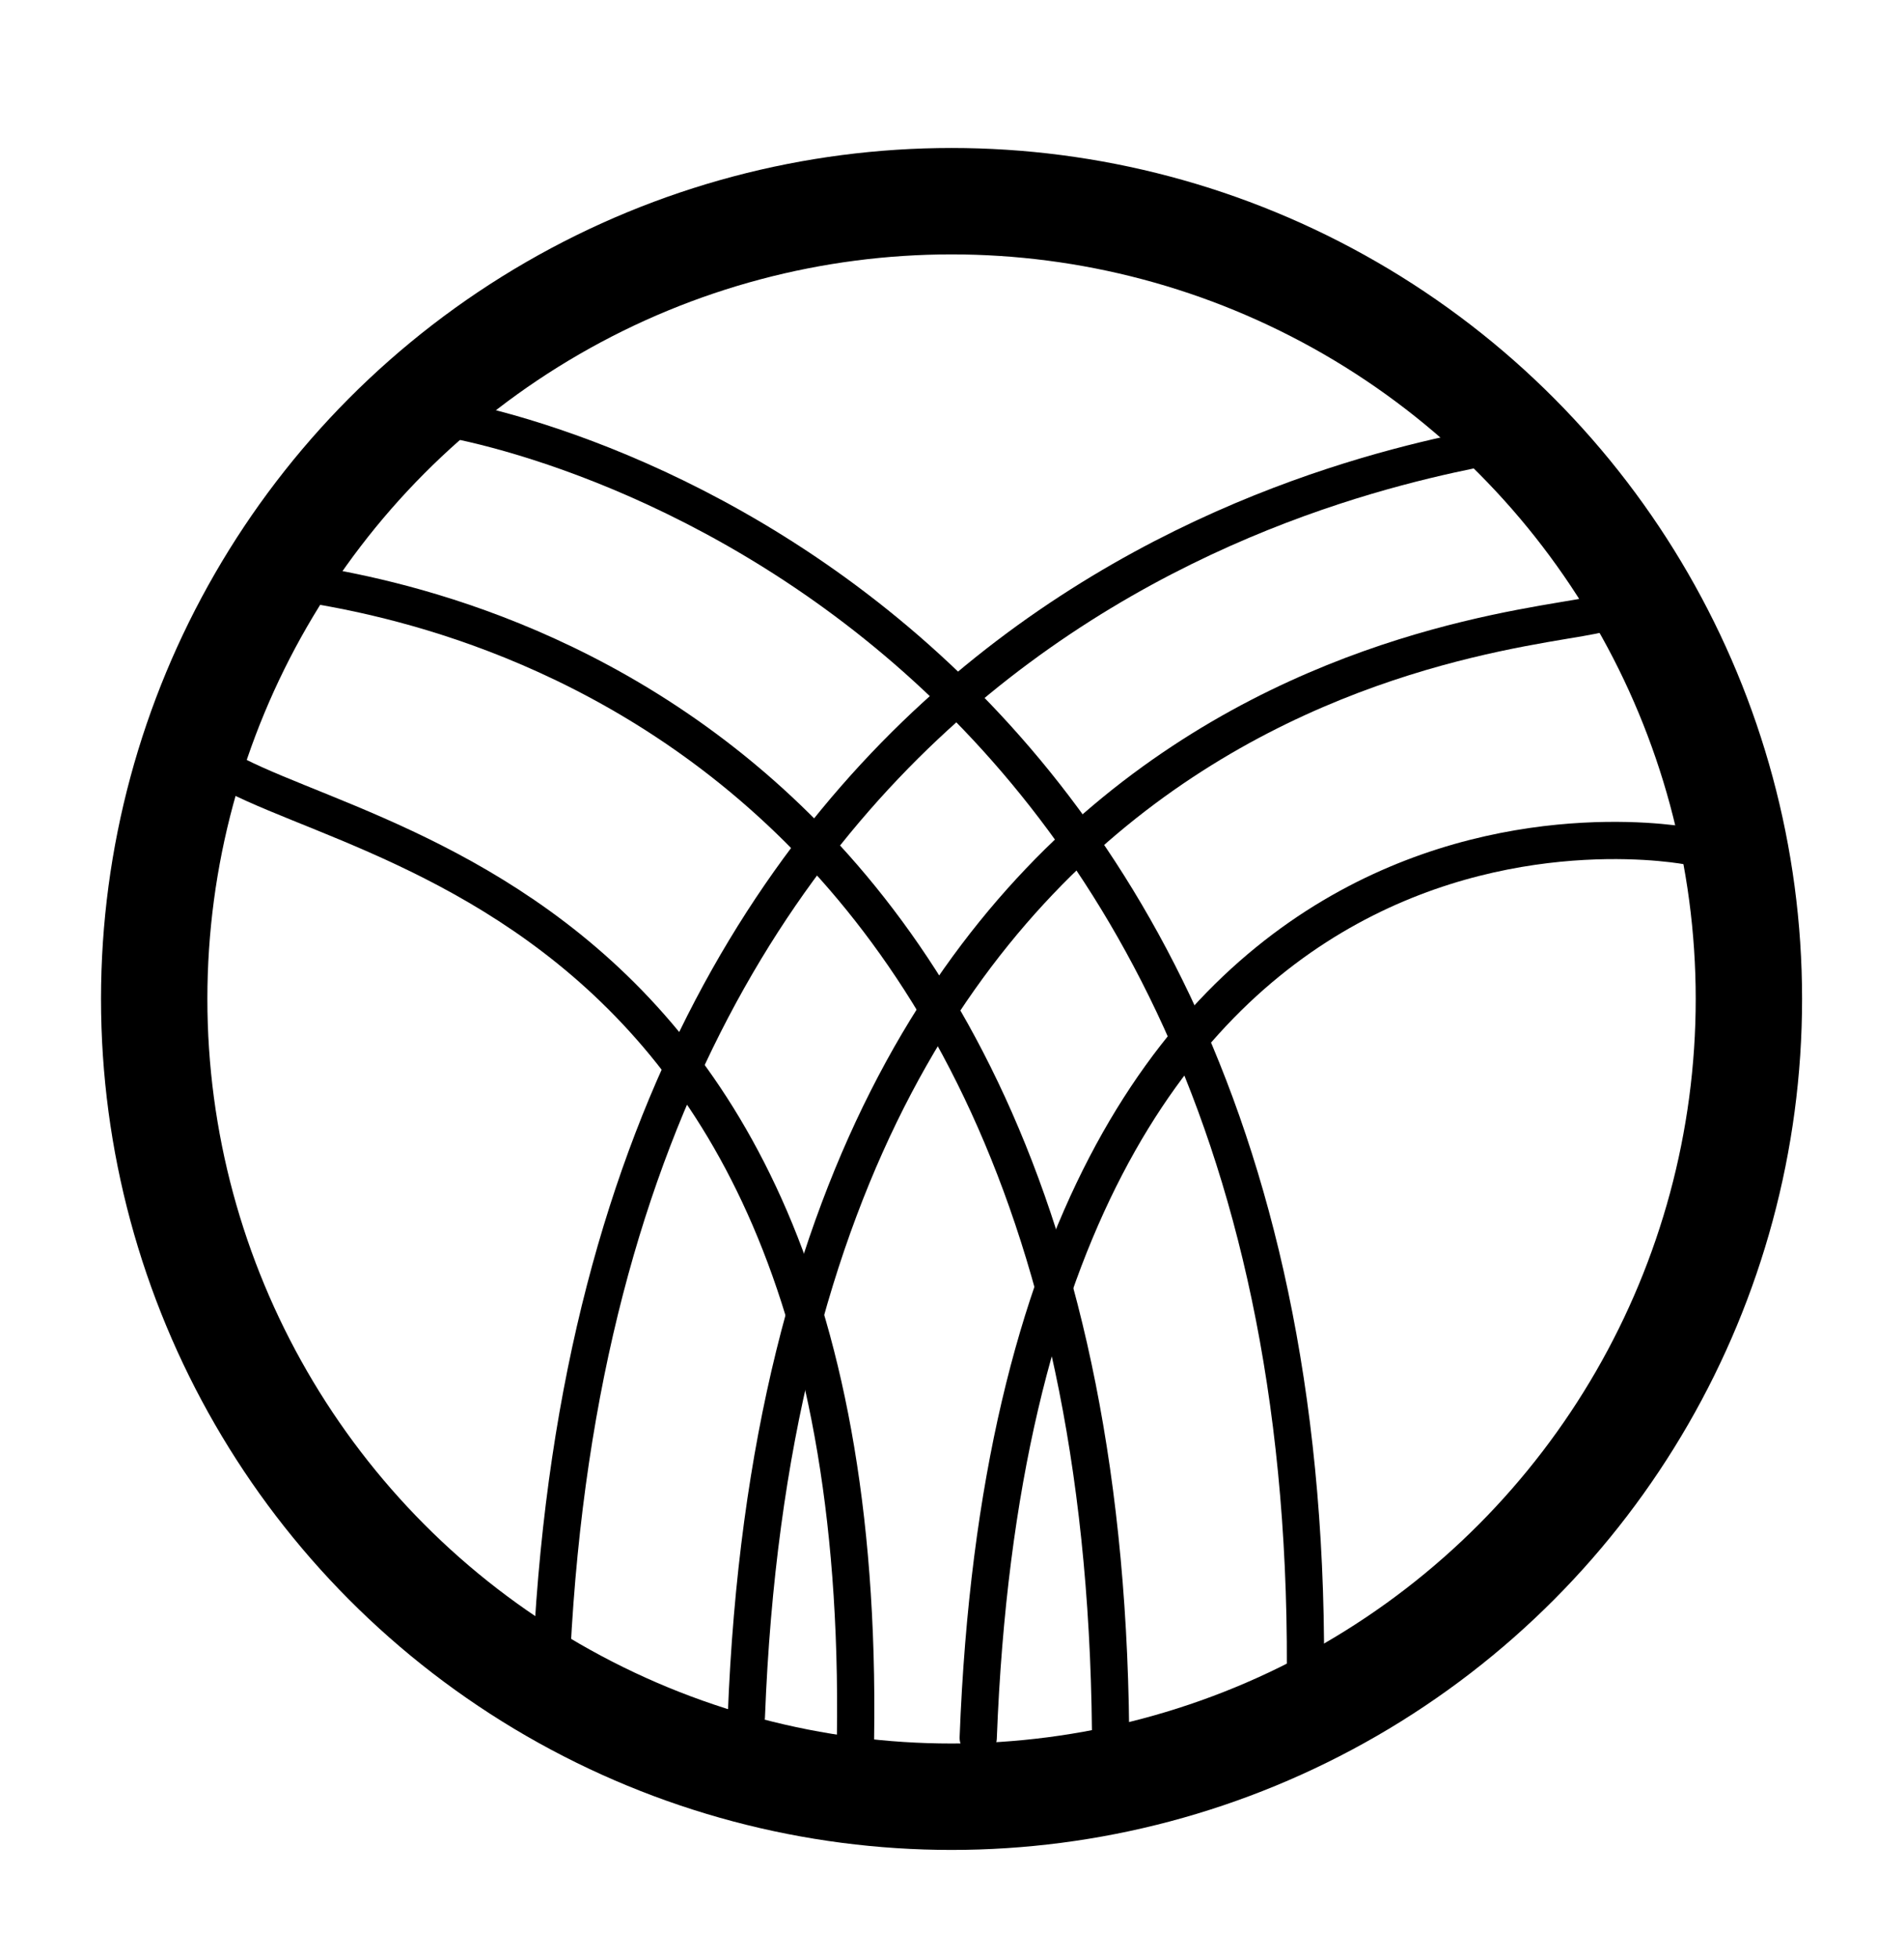
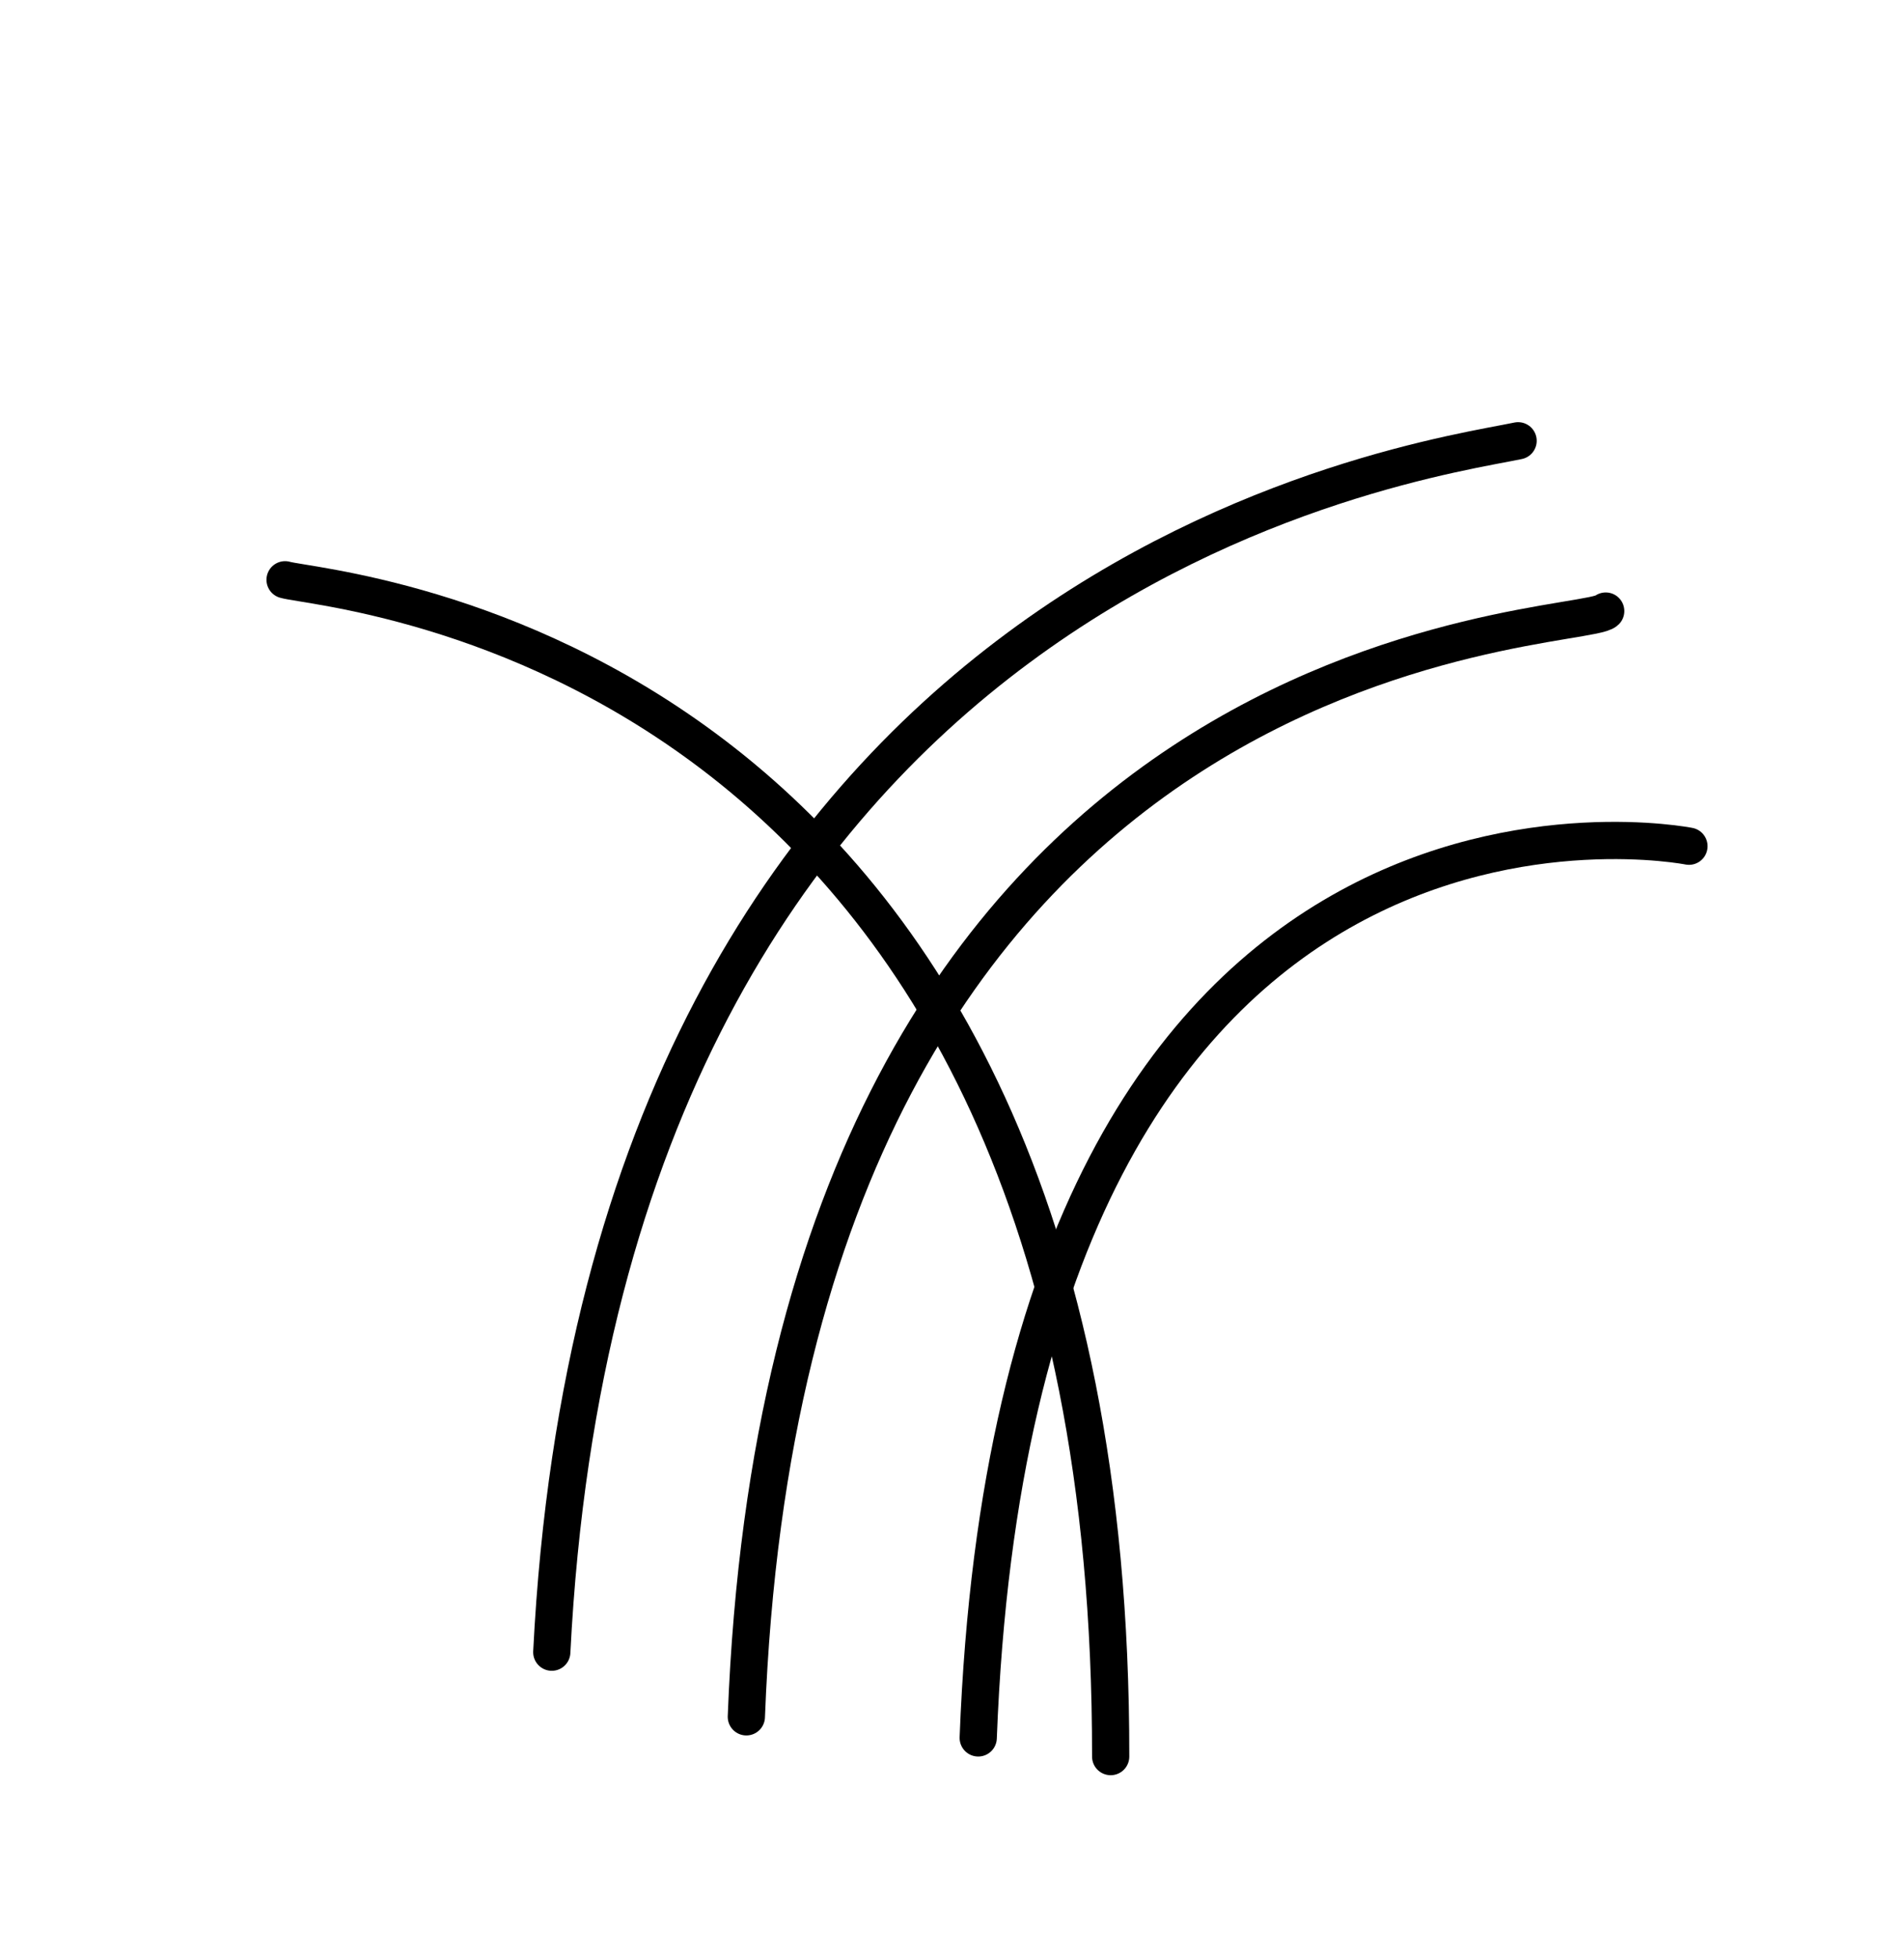
<svg xmlns="http://www.w3.org/2000/svg" xmlns:ns1="http://www.serif.com/" width="100%" height="100%" viewBox="0 0 1492 1534" version="1.1" xml:space="preserve" style="fill-rule:evenodd;clip-rule:evenodd;stroke-linecap:round;stroke-linejoin:round;stroke-miterlimit:1.5;">
  <g id="Plan-de-travail1" ns1:id="Plan de travail1" transform="matrix(0.804,0,0,0.95,-298.254,-924.075)">
    <rect x="370.922" y="972.846" width="1855.43" height="1614.92" style="fill:none;" />
    <g transform="matrix(1.244,0,0,1.053,-317.103,73.067)">
-       <circle cx="1298.62" cy="1636.61" r="624.706" style="fill:none;stroke:black;stroke-width:83.33px;" />
-     </g>
+       </g>
    <g transform="matrix(1.244,0,0,1.053,-244.391,-50.455)">
-       <path d="M819.437,1295.92C871.934,1296.67 1541.28,1428.64 1516.82,2318.25" style="fill:none;stroke:black;stroke-width:29.17px;" />
-     </g>
+       </g>
    <g transform="matrix(1.244,0,0,1.053,-370.568,86.18)">
      <path d="M819.437,1295.92C852.149,1305.4 1467.34,1345.96 1466.27,2217.43" style="fill:none;stroke:black;stroke-width:29.17px;" />
    </g>
    <g transform="matrix(1.244,0,0,1.053,-530.01,216.683)">
-       <path d="M871.992,1295.92C921.126,1383.87 1412.99,1357.43 1394.17,2096.56" style="fill:none;stroke:black;stroke-width:29.17px;" />
-     </g>
+       </g>
    <g transform="matrix(-1.244,0,0,1.053,2875.99,-50.455)">
      <path d="M755.642,1450.18C775.079,1469.01 1396.18,1457.33 1428.94,2316.05" style="fill:none;stroke:black;stroke-width:29.17px;" />
    </g>
    <g transform="matrix(-1.234,-0.129,-0.152,1.045,2908.67,-13.987)">
      <path d="M687.847,1376.93C763.335,1402.73 1384.84,1563.82 1323.67,2411.27" style="fill:none;stroke:black;stroke-width:29.17px;" />
    </g>
    <g transform="matrix(-1.234,-0.129,-0.152,1.045,3375.11,329.284)">
      <path d="M928.284,1398.02C928.284,1398.02 1463.58,1358.49 1395.88,2159.34" style="fill:none;stroke:black;stroke-width:29.17px;" />
    </g>
  </g>
</svg>